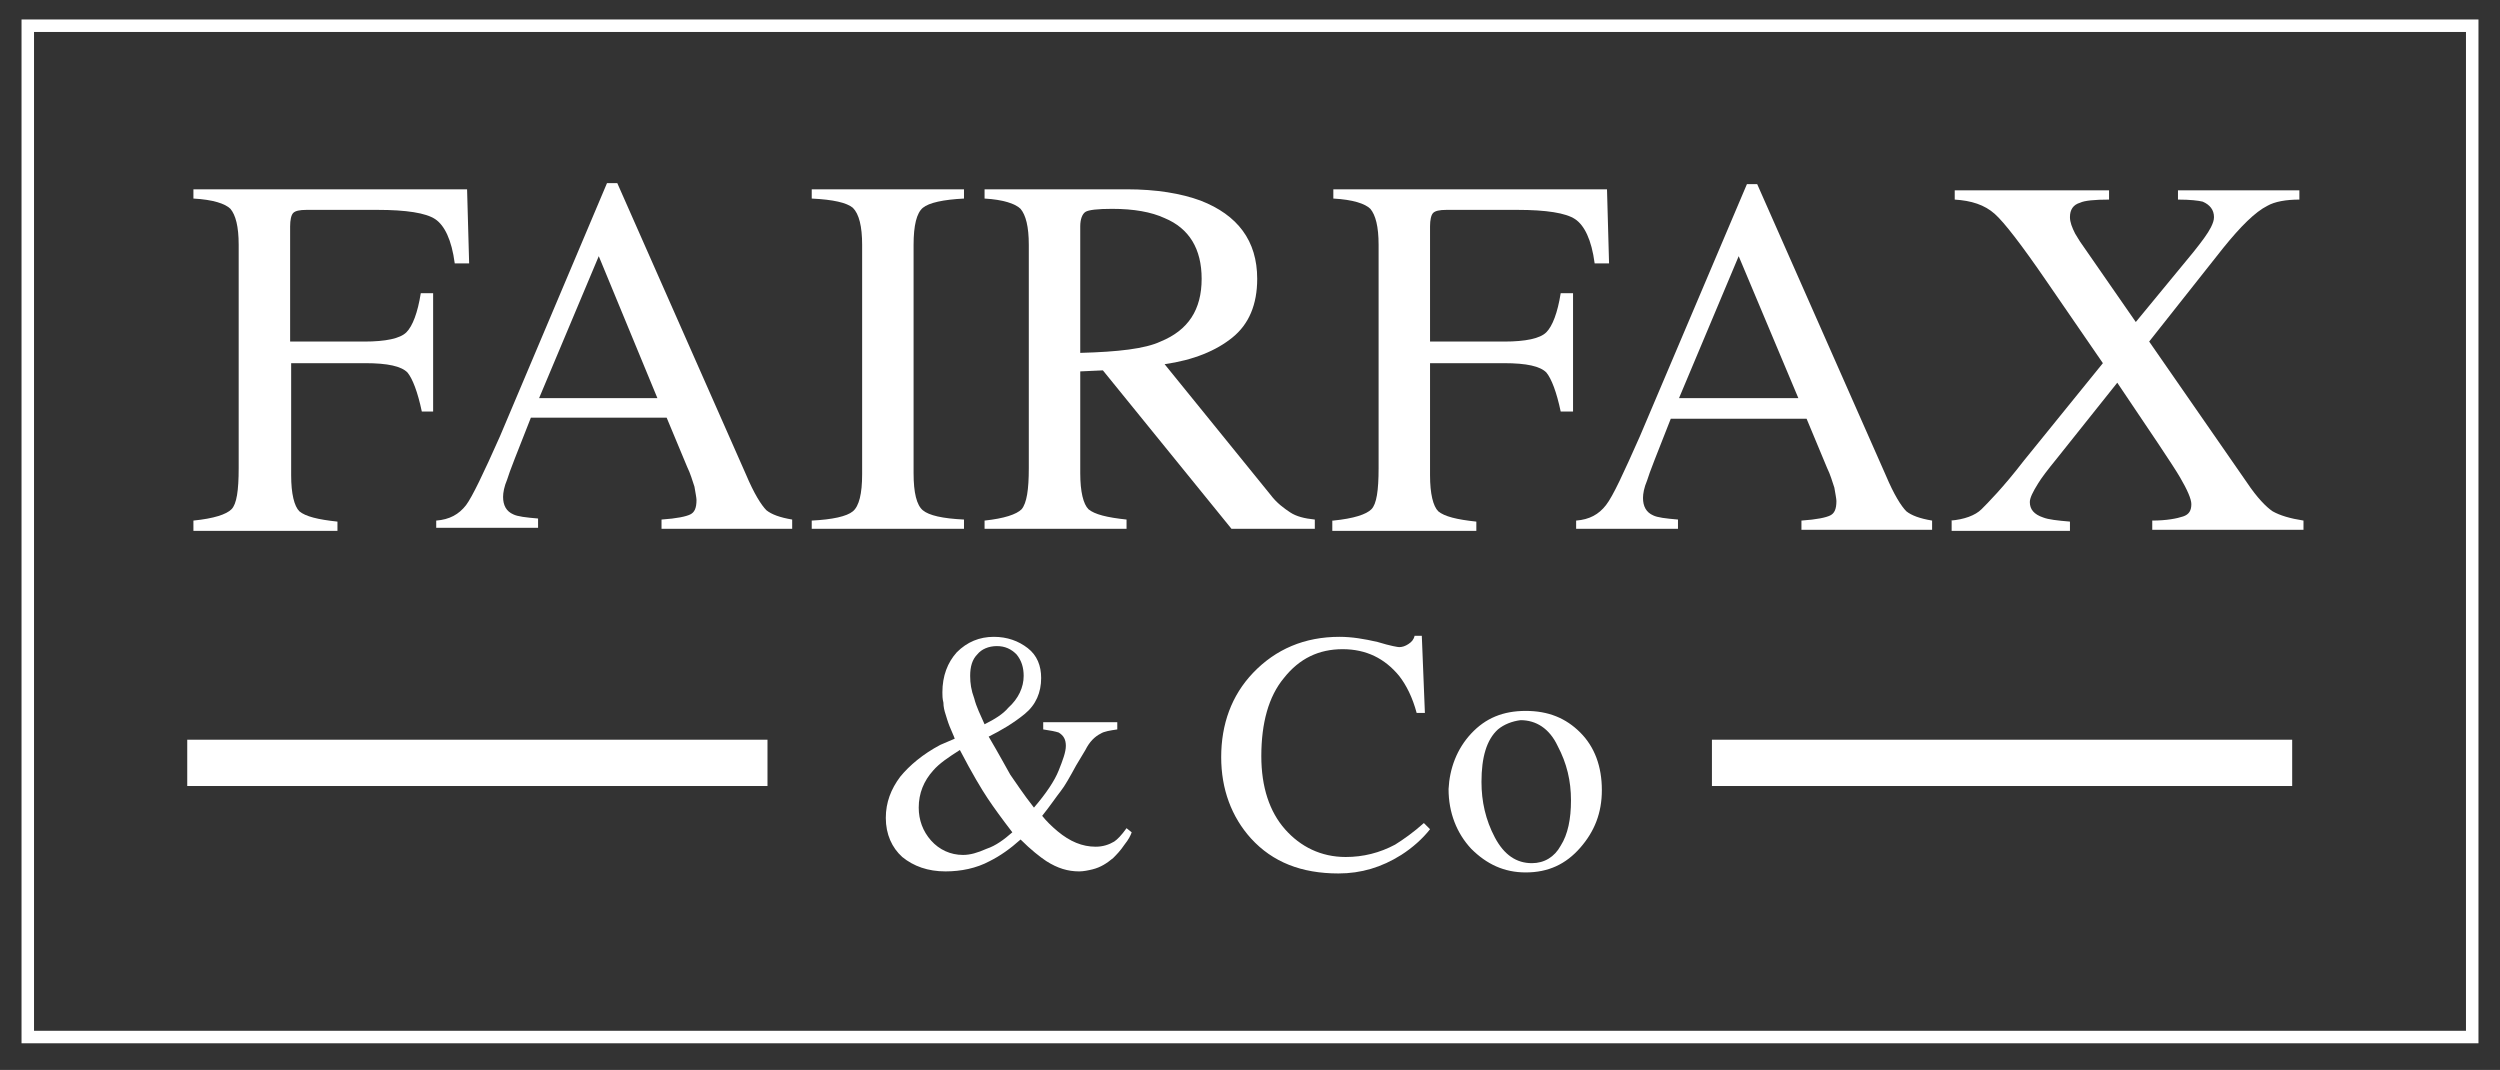
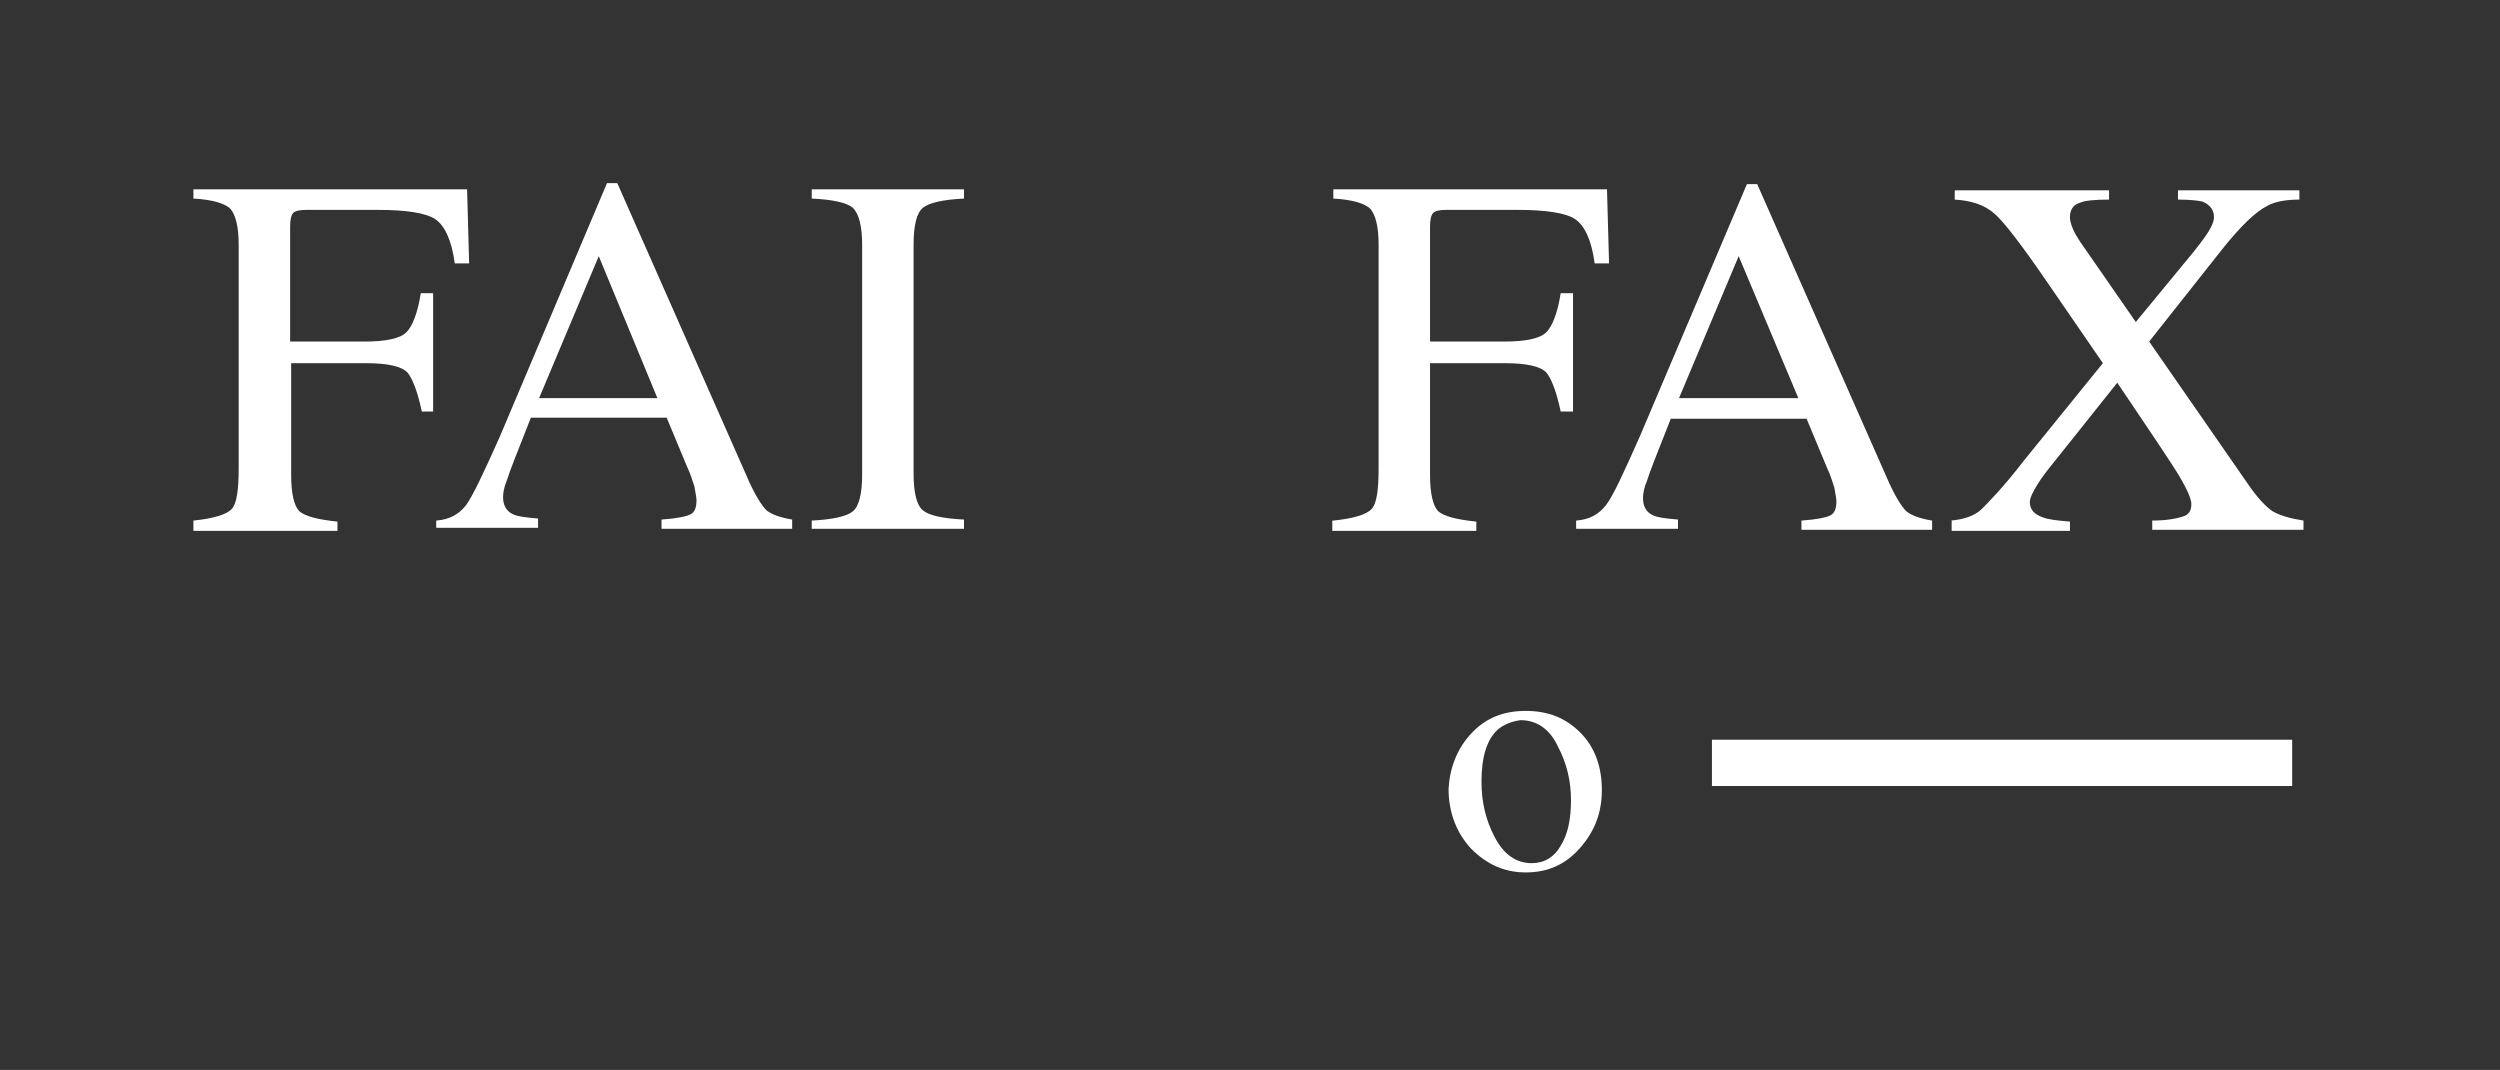
<svg xmlns="http://www.w3.org/2000/svg" version="1.1" id="Layer_1" x="0px" y="0px" viewBox="0 0 243 104" style="enable-background:new 0 0 243 104;" xml:space="preserve">
  <rect x="0" y="0" width="243" height="104" fill="#333333" stroke="none" />
  <style type="text/css">
	.st0{fill:#FFFFFF;}
	.st1{fill:none;stroke:#FFFFFF;stroke-width:1.214;stroke-miterlimit:10;}
</style>
  <g>
    <g>
      <path class="st0" d="M18.8,50.6c2-0.2,3.2-0.6,3.7-1.1s0.7-1.8,0.7-4V23.8c0-1.8-0.3-2.9-0.8-3.5c-0.5-0.5-1.7-0.9-3.6-1v-0.9    h26.6l0.2,7.2h-1.4c-0.3-2.3-1-3.7-1.9-4.3c-0.9-0.6-2.8-0.9-5.6-0.9h-6.9c-0.7,0-1.1,0.1-1.3,0.3c-0.2,0.2-0.3,0.7-0.3,1.3v11.2    h7.2c2.1,0,3.5-0.3,4.1-0.9c0.6-0.6,1.1-1.9,1.4-3.8h1.2v11.5H41c-0.4-1.9-0.9-3.2-1.4-3.8c-0.6-0.6-1.9-0.9-4.1-0.9h-7.2v10.9    c0,1.8,0.3,3,0.8,3.5c0.6,0.5,1.8,0.8,3.7,1v0.9h-14V50.6z" />
      <path class="st0" d="M42.4,51.5v-0.9c1.3-0.1,2.2-0.6,2.9-1.5c0.6-0.8,1.7-3.1,3.3-6.7L59,17.8h1l12.5,28.3c0.8,1.9,1.5,3,2,3.5    c0.5,0.4,1.3,0.7,2.5,0.9v0.9H64.3v-0.9c1.5-0.1,2.4-0.3,2.8-0.5s0.6-0.6,0.6-1.4c0-0.2-0.1-0.7-0.2-1.3c-0.2-0.6-0.4-1.3-0.7-1.9    l-2-4.8H51.6c-1.3,3.3-2.1,5.3-2.3,6c-0.3,0.7-0.4,1.3-0.4,1.7c0,0.8,0.3,1.4,1,1.7c0.4,0.2,1.2,0.3,2.4,0.4v0.9H42.4z M63.9,38.7    l-5.7-13.8l-5.8,13.8H63.9z" />
      <path class="st0" d="M78.9,50.6c2-0.1,3.4-0.4,4-0.9c0.6-0.5,0.9-1.7,0.9-3.6V23.8c0-1.8-0.3-3-0.9-3.6c-0.6-0.5-1.9-0.8-4-0.9    v-0.9h14.8v0.9c-2,0.1-3.4,0.4-4,0.9c-0.6,0.5-0.9,1.7-0.9,3.6v22.2c0,1.9,0.3,3.1,0.9,3.6c0.6,0.5,1.9,0.8,4,0.9v0.9H78.9V50.6z" />
-       <path class="st0" d="M95.7,50.6c1.9-0.2,3.1-0.6,3.6-1.1c0.5-0.6,0.7-1.9,0.7-4V23.8c0-1.8-0.3-2.9-0.8-3.5    c-0.5-0.5-1.7-0.9-3.5-1v-0.9h13.8c2.9,0,5.3,0.4,7.2,1.1c3.6,1.4,5.5,3.9,5.5,7.6c0,2.5-0.8,4.4-2.4,5.7s-3.8,2.2-6.6,2.6    l10.3,12.7c0.6,0.8,1.3,1.3,1.9,1.7c0.6,0.4,1.4,0.6,2.4,0.7v0.9h-8.1l-12.5-15.4l-2.2,0.1v9.9c0,1.8,0.3,3,0.8,3.5    c0.6,0.5,1.8,0.8,3.7,1v0.9H95.7V50.6z M112.8,33.2c2.7-1.1,4-3.1,4-6.1c0-2.9-1.2-4.9-3.6-5.9c-1.3-0.6-3-0.9-5.1-0.9    c-1.4,0-2.3,0.1-2.6,0.3c-0.3,0.2-0.5,0.7-0.5,1.4v12.3C108.7,34.2,111.3,33.9,112.8,33.2z" />
      <path class="st0" d="M129.6,50.6c2-0.2,3.2-0.6,3.7-1.1c0.5-0.5,0.7-1.8,0.7-4V23.8c0-1.8-0.3-2.9-0.8-3.5c-0.5-0.5-1.7-0.9-3.6-1    v-0.9h26.6l0.2,7.2H155c-0.3-2.3-1-3.7-1.9-4.3s-2.8-0.9-5.6-0.9h-6.9c-0.7,0-1.1,0.1-1.3,0.3c-0.2,0.2-0.3,0.7-0.3,1.3v11.2h7.2    c2.1,0,3.5-0.3,4.1-0.9c0.6-0.6,1.1-1.9,1.4-3.8h1.2v11.5h-1.2c-0.4-1.9-0.9-3.2-1.4-3.8c-0.6-0.6-1.9-0.9-4.1-0.9h-7.2v10.9    c0,1.8,0.3,3,0.8,3.5c0.6,0.5,1.8,0.8,3.7,1v0.9h-14V50.6z" />
      <path class="st0" d="M153.2,51.5v-0.9c1.3-0.1,2.2-0.6,2.9-1.5s1.7-3.1,3.3-6.7l10.4-24.5h1l12.5,28.3c0.8,1.9,1.5,3,2,3.5    c0.5,0.4,1.3,0.7,2.5,0.9v0.9h-12.7v-0.9c1.5-0.1,2.4-0.3,2.8-0.5s0.6-0.6,0.6-1.4c0-0.2-0.1-0.7-0.2-1.3    c-0.2-0.6-0.4-1.3-0.7-1.9l-2-4.8h-13.2c-1.3,3.3-2.1,5.3-2.3,6c-0.3,0.7-0.4,1.3-0.4,1.7c0,0.8,0.3,1.4,1,1.7    c0.4,0.2,1.2,0.3,2.4,0.4v0.9H153.2z M174.8,38.7L169,24.9l-5.8,13.8H174.8z" />
      <path class="st0" d="M189.6,50.6c1.3-0.1,2.4-0.5,3-1.1s2.1-2.1,4.1-4.7l7.7-9.5l-5.5-8c-2.4-3.5-4.1-5.7-5-6.5    c-1-0.9-2.3-1.3-3.9-1.4v-0.9h15v0.9c-1.4,0-2.4,0.1-2.8,0.3c-0.7,0.2-1,0.7-1,1.4c0,0.5,0.2,1,0.5,1.6c0.2,0.3,0.4,0.7,0.7,1.1    l5.2,7.5l5.6-6.8c0.8-1,1.4-1.8,1.7-2.4c0.2-0.4,0.3-0.7,0.3-1c0-0.7-0.4-1.2-1.1-1.5c-0.4-0.1-1.2-0.2-2.4-0.2v-0.9h11.8v0.9    c-1.3,0-2.4,0.2-3.1,0.6c-1.2,0.6-2.6,2-4.3,4.1l-7.2,9.1l9.5,13.7c1,1.5,1.9,2.4,2.5,2.8c0.7,0.4,1.7,0.7,3,0.9v0.9h-14.7v-0.9    c1.4,0,2.4-0.2,3-0.4c0.6-0.2,0.8-0.6,0.8-1.2c0-0.5-0.4-1.4-1.1-2.6s-2.8-4.3-6.1-9.2l-5.9,7.4c-0.9,1.1-1.5,1.9-1.8,2.4    c-0.5,0.8-0.8,1.4-0.8,1.8c0,0.7,0.4,1.2,1.3,1.5c0.5,0.2,1.4,0.3,2.6,0.4v0.9h-11.5V50.6z" />
    </g>
    <g>
-       <path class="st0" d="M92.8,71.8c-0.1-0.3-0.3-0.7-0.5-1.2c-0.2-0.5-0.3-0.9-0.4-1.2c-0.1-0.3-0.2-0.7-0.2-1.1    c-0.1-0.4-0.1-0.7-0.1-1c0-1.6,0.5-2.9,1.4-3.9c1-1,2.2-1.5,3.6-1.5c1.3,0,2.4,0.4,3.3,1.1c0.9,0.7,1.3,1.7,1.3,2.9    c0,1.4-0.5,2.6-1.6,3.5s-2.3,1.6-3.5,2.2c1,1.7,1.7,3,2.1,3.7c0.5,0.7,1.2,1.8,2.3,3.2c1.2-1.4,2-2.6,2.4-3.6s0.7-1.8,0.7-2.4    c0-0.6-0.2-1-0.7-1.3c-0.3-0.1-0.8-0.2-1.5-0.3v-0.7h7.2v0.7c-0.7,0.1-1.3,0.2-1.6,0.4c-0.6,0.3-1.1,0.8-1.5,1.6l-0.9,1.5    c-0.6,1.1-1.1,2-1.5,2.5s-1,1.4-1.8,2.4c0.4,0.5,0.9,1,1.5,1.5c1.2,1,2.4,1.5,3.7,1.5c0.7,0,1.3-0.2,1.8-0.5    c0.3-0.2,0.7-0.6,1.2-1.3l0.5,0.4c-0.1,0.3-0.3,0.7-0.7,1.2c-0.4,0.6-0.8,1-1.1,1.3c-0.6,0.5-1.2,0.9-2,1.1    c-0.4,0.1-0.9,0.2-1.3,0.2c-1.1,0-2.1-0.3-3.2-1c-0.6-0.4-1.5-1.1-2.5-2.1c-1,0.9-2,1.6-3,2.1c-1.3,0.7-2.8,1-4.3,1    c-1.7,0-3.1-0.5-4.2-1.4c-1-0.9-1.6-2.2-1.6-3.8c0-1.5,0.5-2.8,1.4-4c0.9-1.1,2.2-2.2,3.9-3.1L92.8,71.8z M95.9,82.5    c0.9-0.3,1.7-0.9,2.5-1.6c-1-1.3-1.8-2.4-2.4-3.3c-0.6-0.9-1.5-2.4-2.7-4.7c-1.1,0.7-2,1.3-2.6,2c-0.9,1-1.4,2.2-1.4,3.6    c0,1.2,0.4,2.3,1.2,3.2c0.8,0.9,1.9,1.4,3.1,1.4C94.3,83.1,95,82.9,95.9,82.5z M98,68.8c1-0.9,1.5-2,1.5-3.1    c0-0.8-0.2-1.5-0.7-2.1c-0.5-0.5-1.1-0.8-1.9-0.8c-0.8,0-1.5,0.3-1.9,0.8c-0.5,0.5-0.7,1.2-0.7,2.1c0,0.7,0.1,1.4,0.4,2.2    c0.2,0.8,0.6,1.6,1,2.5C96.7,69.9,97.5,69.4,98,68.8z" />
-       <path class="st0" d="M133.9,62.4c1.3,0.4,2,0.5,2.1,0.5c0.3,0,0.6-0.1,0.9-0.3c0.3-0.2,0.5-0.4,0.6-0.8h0.7l0.3,7.5h-0.8    c-0.4-1.5-1-2.7-1.7-3.6c-1.4-1.7-3.2-2.6-5.5-2.6c-2.3,0-4.2,0.9-5.7,2.8c-1.5,1.8-2.2,4.4-2.2,7.6c0,3,0.8,5.4,2.3,7.1    s3.5,2.7,5.9,2.7c1.7,0,3.3-0.4,4.8-1.2c0.8-0.5,1.8-1.2,2.8-2.1l0.6,0.6c-0.7,0.9-1.7,1.8-2.8,2.5c-1.9,1.2-3.9,1.8-6.1,1.8    c-3.6,0-6.4-1.1-8.5-3.4c-1.9-2.1-2.9-4.8-2.9-7.9c0-3.2,1-6,3.1-8.2c2.2-2.3,5-3.5,8.4-3.5C131.4,61.9,132.6,62.1,133.9,62.4z" />
      <path class="st0" d="M143,71.3c1.4-1.5,3.1-2.2,5.3-2.2c2.2,0,3.9,0.7,5.3,2.1c1.4,1.4,2.1,3.3,2.1,5.6c0,2.2-0.7,4-2.1,5.6    c-1.4,1.6-3.1,2.4-5.3,2.4c-2.1,0-3.8-0.8-5.3-2.3c-1.4-1.5-2.2-3.5-2.2-5.8C140.9,74.7,141.6,72.8,143,71.3z M145.6,70.9    c-1.1,1-1.6,2.7-1.6,5.1c0,1.9,0.4,3.7,1.3,5.4s2.1,2.5,3.6,2.5c1.2,0,2.2-0.6,2.8-1.7c0.7-1.1,1-2.6,1-4.4c0-1.9-0.4-3.6-1.3-5.3    c-0.8-1.7-2.1-2.5-3.6-2.5C147,70.1,146.2,70.4,145.6,70.9z" />
    </g>
-     <rect x="18.2" y="71.9" class="st0" width="56.4" height="4.5" />
-     <rect x="2.7" y="2.5" class="st1" width="237.6" height="98.3" />
    <rect x="166.4" y="71.9" class="st0" width="56.4" height="4.5" />
  </g>
</svg>